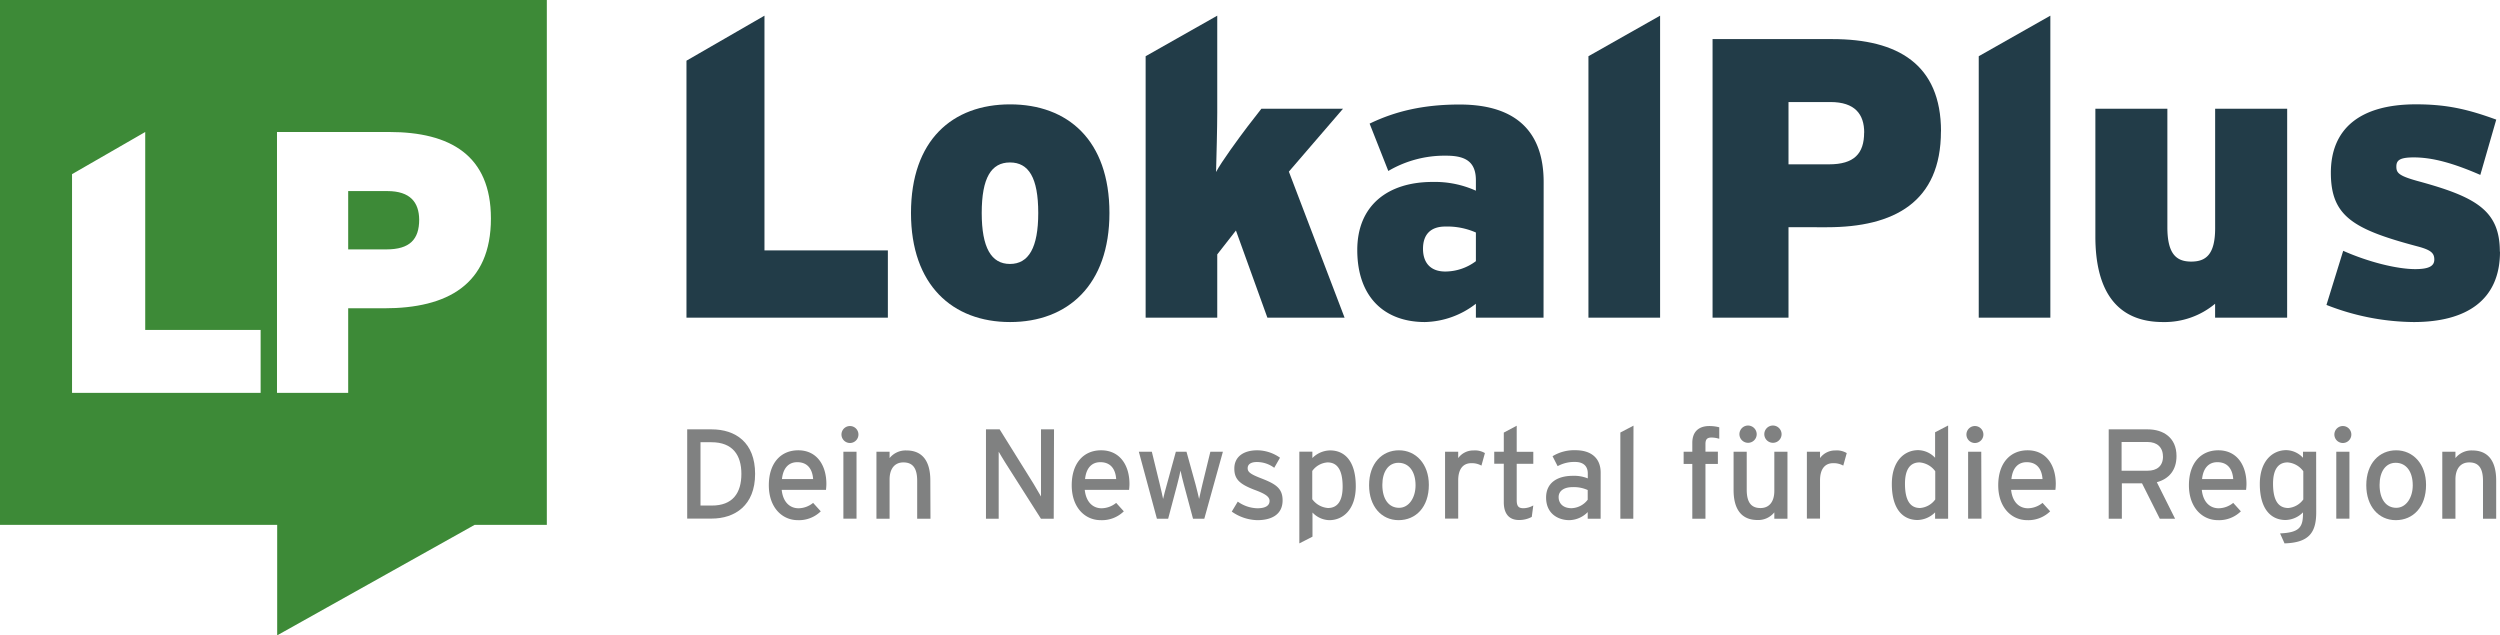
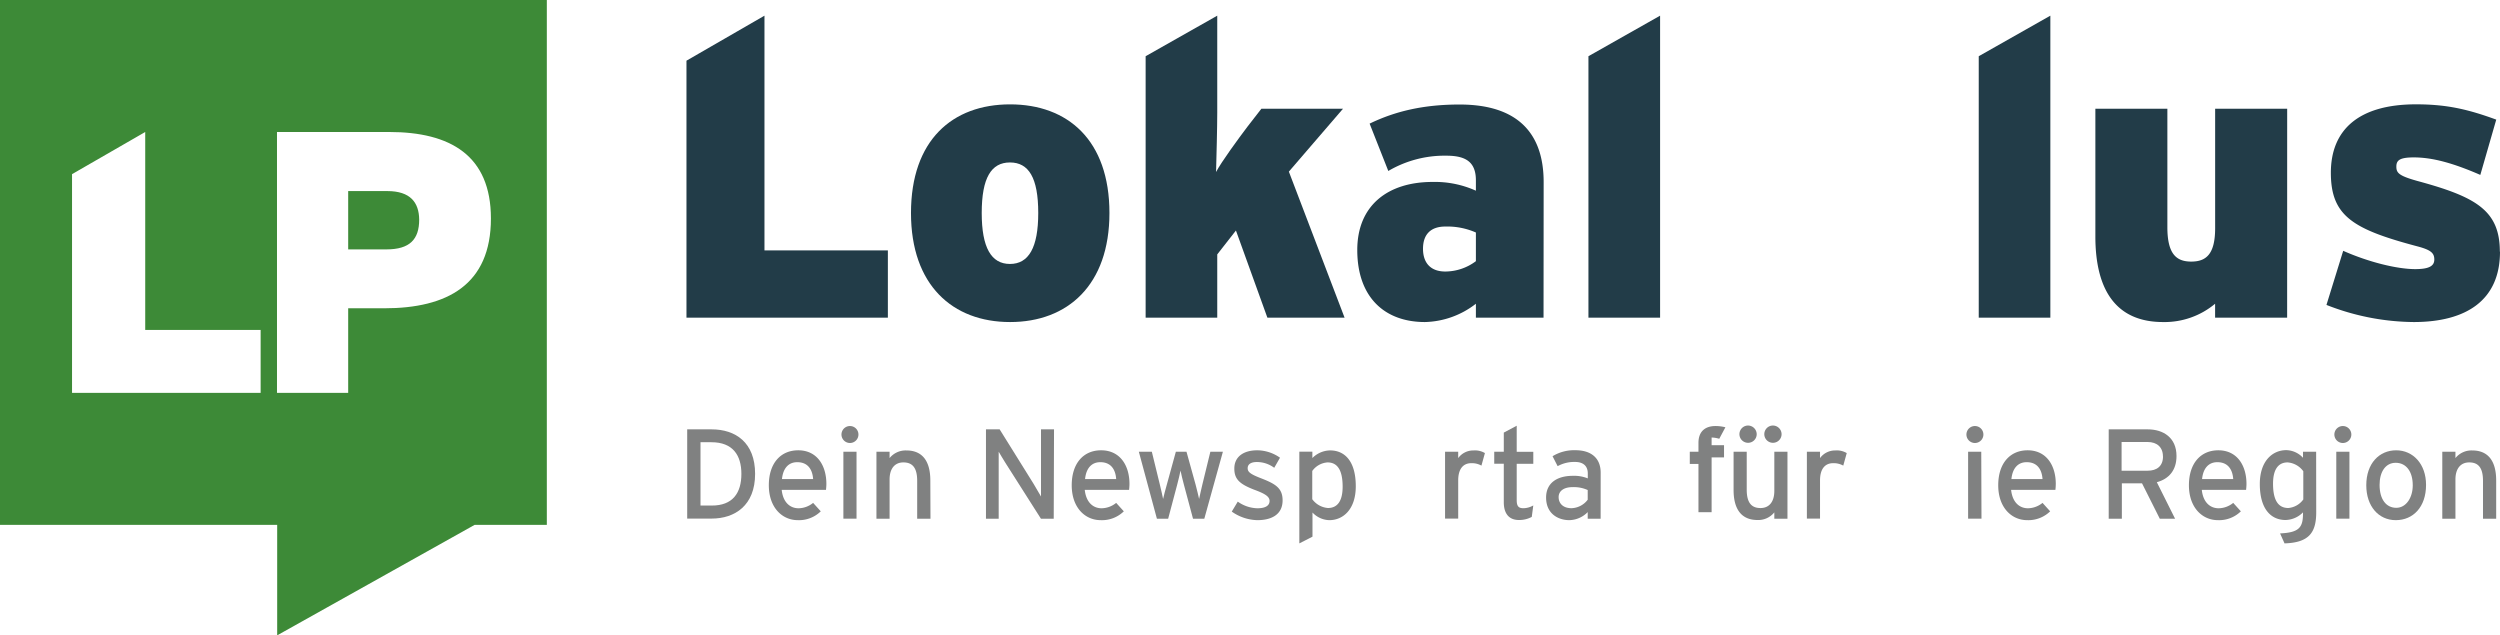
<svg xmlns="http://www.w3.org/2000/svg" viewBox="0 0 654.18 166.25">
  <defs>
    <style>.cls-1{fill:#223c48;}.cls-2{fill:#3d8a37;}.cls-3{fill:#808181;}</style>
  </defs>
  <g id="Ebene_2" data-name="Ebene 2">
    <g id="Ebene_1-2" data-name="Ebene 1">
      <polygon class="cls-1" points="232.33 83.13 179.63 83.13 179.63 15.88 200.04 4.1 200.04 65.53 232.33 65.53 232.33 83.13" />
      <path class="cls-1" d="M271.68,55.74c0-9.27-2.51-13.23-7.4-13.23s-7.39,4-7.39,13.23c0,9.06,2.49,13.33,7.39,13.33s7.4-4.27,7.4-13.33m18.63,0c0,18.85-10.93,28.53-26,28.53s-25.93-9.68-25.93-28.53c0-19.06,10.83-28.43,25.93-28.43s26,9.37,26,28.43" />
      <path class="cls-1" d="M351.84,83.13h-20.2l-8.23-22.81-4.89,6.25V83.13H299.78V14.71L318.52,4.1V29.49c0,3.65-.21,12.08-.31,15.52,1.35-2.6,5.93-8.85,8.22-11.87l3.64-4.69h21.36L337.26,44.91Z" />
      <path class="cls-1" d="M386.2,68.34v-7.5a18.54,18.54,0,0,0-8-1.56c-3.85,0-5.84,2.08-5.84,5.83,0,3.44,1.77,5.94,5.84,5.94a13.43,13.43,0,0,0,8-2.71m17.7,14.79H386.2V79.48a22.55,22.55,0,0,1-13.33,4.79c-10.63,0-17.71-6.56-17.71-18.85,0-11.77,8.12-17.81,19.68-17.81A26.13,26.13,0,0,1,386.2,49.9V47.2c0-4.79-2.61-6.46-7.71-6.46a29,29,0,0,0-15.21,4l-4.89-12.39c6.67-3.23,14.06-5,23.54-5,15.3,0,22,7.6,22,20.3Z" />
      <polygon class="cls-1" points="434.4 83.13 415.65 83.13 415.65 14.71 434.4 4.1 434.4 83.13" />
-       <path class="cls-1" d="M487.81,34.7c0-4.79-2.4-8-8.85-8H468V43h10.62c6.56,0,9.17-2.81,9.17-8.33m20.1-.31c0,18.54-12.29,25.1-29.79,25.1H468V83.13H448.13V10.23h31.35c17.07,0,28.43,6.56,28.43,24.16" />
      <polygon class="cls-1" points="536.52 83.13 517.78 83.13 517.78 14.71 536.52 4.1 536.52 83.13" />
      <path class="cls-1" d="M598.48,83.13H579.63V79.48A20.62,20.62,0,0,1,566,84.27c-12,0-17.7-8-17.7-22.39V28.45h18.84v31c0,7.09,2.4,9,6.25,9s6.25-1.87,6.25-8.75V28.45h18.85Z" />
      <path class="cls-1" d="M654.18,65.84c0,12.6-8.65,18.43-22.61,18.43a63.5,63.5,0,0,1-22.8-4.48l4.38-14.16c6.56,2.92,14.05,4.79,18.84,4.79,3.65,0,5-.83,5-2.5s-.83-2.5-4.37-3.44c-16.87-4.47-22.7-7.91-22.7-19.26S617.31,27.3,632.2,27.3c8.23,0,13.75,1.36,21,4l-4.17,14.47c-7.18-3.13-12.6-4.58-17.39-4.58-3.65,0-4.58.73-4.58,2.39s.62,2.4,5.41,3.75c15.42,4.17,21.67,7.71,21.67,18.54" />
      <path class="cls-2" d="M101.35,50H91.11V65.26h10c6.13,0,8.58-2.63,8.58-7.8C109.64,53,107.4,50,101.35,50Z" />
      <path class="cls-2" d="M0,0V137.35H72.53v28.9l51.65-28.9h18.91V0ZM68.2,102.81H18.85V45.57L38,34.54V86.33H68.2Zm32.37-22.14H91.11v22.14H72.48V34.54h29.36c16,0,26.62,6.14,26.62,22.63C128.46,74.53,117,80.67,100.57,80.67Z" />
      <path class="cls-3" d="M197.59,124c0,8.26-5.28,11.7-11.39,11.7h-6.38V112.35h6.38C192.48,112.35,197.59,115.79,197.59,124ZM194,124c0-4.91-2.28-8.28-7.82-8.28h-2.88v16.57h2.88C191.74,132.33,194,129,194,124Z" />
      <path class="cls-3" d="M216.24,126.62c0,.63-.07,1.2-.1,1.57H204.55c.36,3.37,2.27,4.81,4.41,4.81a6.15,6.15,0,0,0,3.81-1.41l2,2.21a8.14,8.14,0,0,1-6,2.31c-4.11,0-7.59-3.31-7.59-9.13s3.14-9.15,7.69-9.15C213.84,117.83,216.24,121.87,216.24,126.62Zm-3.47-1.27c-.17-2.41-1.31-4.41-4.15-4.41-2.3,0-3.71,1.6-4,4.41Z" />
      <path class="cls-3" d="M224.63,113.72a2.22,2.22,0,1,1-2.2-2.24A2.22,2.22,0,0,1,224.63,113.72Zm-.5,22h-3.44V118.2h3.44Z" />
      <path class="cls-3" d="M243.48,135.74H240v-9.93c0-3.54-1.34-4.81-3.61-4.81s-3.61,1.64-3.61,4.48v10.26h-3.44V118.2h3.44v1.67a5.38,5.38,0,0,1,4.41-2c4.08,0,6.25,2.67,6.25,7.85Z" />
      <path class="cls-3" d="M275.73,135.74h-3.34l-9.33-14.67c-.56-.87-1.37-2.27-1.73-2.87,0,.86,0,4.11,0,5.41v12.13H258V112.35h3.58l8.89,14.27c.6,1,1.6,2.7,1.93,3.3,0-.86,0-4.21,0-5.51V112.35h3.41Z" />
      <path class="cls-3" d="M295.55,126.62c0,.63-.07,1.2-.1,1.57h-11.6c.37,3.37,2.27,4.81,4.41,4.81a6.15,6.15,0,0,0,3.81-1.41l2,2.21a8.16,8.16,0,0,1-6.05,2.31c-4.11,0-7.58-3.31-7.58-9.13s3.14-9.15,7.68-9.15C293.14,117.83,295.55,121.87,295.55,126.62Zm-3.48-1.27c-.16-2.41-1.3-4.41-4.14-4.41-2.31,0-3.71,1.6-4,4.41Z" />
      <path class="cls-3" d="M320,118.2l-4.87,17.54h-2.95l-2.37-8.86c-.37-1.33-.73-2.9-.9-3.74-.17.84-.54,2.44-.9,3.78l-2.34,8.82h-2.94L298,118.2h3.4l2.08,8.52c.33,1.33.7,3,.87,3.84.2-.87.6-2.47,1-3.84l2.34-8.52h2.78l2.37,8.55c.37,1.37.73,2.94.93,3.81.2-.87.54-2.51.87-3.84l2.08-8.52Z" />
      <path class="cls-3" d="M335.62,130.93c0,3.87-3.14,5.18-6.58,5.18a12,12,0,0,1-6.72-2.24l1.57-2.61A9.18,9.18,0,0,0,329,133c2.17,0,3.21-.7,3.21-1.94s-1.54-2-4.08-2.94c-3.77-1.47-5.14-2.74-5.14-5.51,0-3.15,2.47-4.78,6-4.78a10.44,10.44,0,0,1,5.95,1.94l-1.51,2.64a7.57,7.57,0,0,0-4.54-1.51c-1.67,0-2.41.67-2.41,1.61s.6,1.5,3.24,2.54C333.61,126.55,335.62,127.62,335.62,130.93Z" />
      <path class="cls-3" d="M354.77,127.25c0,6-3.28,8.86-6.92,8.86a6.23,6.23,0,0,1-4.41-2v6.32L340,142.19v-24h3.41v1.67a6.69,6.69,0,0,1,4.58-2C351.8,117.83,354.77,120.57,354.77,127.25Zm-3.44.1c0-4.41-1.41-6.35-3.95-6.35a5.38,5.38,0,0,0-4,2.24v7.39a5.63,5.63,0,0,0,4.11,2.3C350,132.93,351.33,131.06,351.33,127.35Z" />
-       <path class="cls-3" d="M373.89,126.88c0,5.82-3.41,9.23-7.92,9.23s-7.72-3.65-7.72-9.13c0-5.74,3.4-9.15,7.82-9.15S373.89,121.4,373.89,126.88Zm-3.48.1c0-3.57-1.7-5.88-4.48-5.88-2.6,0-4.21,2.31-4.21,5.78,0,3.85,1.77,6,4.38,6S370.41,130.19,370.41,127Z" />
      <path class="cls-3" d="M388.56,118.56l-.91,3.28a5.12,5.12,0,0,0-2.64-.64c-2.17,0-3.44,1.54-3.44,4.51v10h-3.44V118.2h3.44v1.67a4.87,4.87,0,0,1,4-2A5.06,5.06,0,0,1,388.56,118.56Z" />
      <path class="cls-3" d="M401.22,132.26l-.4,3a6.92,6.92,0,0,1-3.37.81c-2.44,0-3.95-1.51-3.95-4.65V121.34H391V118.2h2.5v-5l3.38-1.8v6.82h4.34v3.14h-4.34v9.52c0,1.64.53,2.11,1.8,2.11A5.44,5.44,0,0,0,401.22,132.26Z" />
      <path class="cls-3" d="M418.84,135.74h-3.38V134a6.92,6.92,0,0,1-4.81,2.11c-2.84,0-6.08-1.61-6.08-5.92,0-3.91,3-5.68,7-5.68a9.58,9.58,0,0,1,3.91.67v-1.3c0-1.91-1.17-3-3.31-3a9,9,0,0,0-4.58,1.1l-1.33-2.6a10.83,10.83,0,0,1,6-1.57c3.91,0,6.59,1.9,6.59,5.88Zm-3.38-5v-2.51a8.8,8.8,0,0,0-4-.76c-2.21,0-3.61,1-3.61,2.6s1.1,2.91,3.38,2.91A5.53,5.53,0,0,0,415.46,130.76Z" />
-       <path class="cls-3" d="M427.39,135.74H424V113.18l3.44-1.8Z" />
-       <path class="cls-3" d="M449.88,114.82a7,7,0,0,0-2-.33c-1.14,0-1.61.43-1.61,1.7v2h3.25v3.2h-3.25v14.34h-3.44V121.4h-2.27v-3.2h2.27v-2.31c0-3.21,2-4.41,4.45-4.41a10.44,10.44,0,0,1,2.6.33Z" />
+       <path class="cls-3" d="M449.88,114.82a7,7,0,0,0-2-.33v2h3.25v3.2h-3.25v14.34h-3.44V121.4h-2.27v-3.2h2.27v-2.31c0-3.21,2-4.41,4.45-4.41a10.44,10.44,0,0,1,2.6.33Z" />
      <path class="cls-3" d="M467.73,135.74h-3.44v-1.67a5.38,5.38,0,0,1-4.41,2c-4.08,0-6.25-2.68-6.25-7.86v-10h3.44v9.92c0,3.54,1.34,4.81,3.61,4.81s3.61-1.64,3.61-4.48V118.2h3.44Zm-8.05-22.12a2.26,2.26,0,1,1-2.24-2.27A2.29,2.29,0,0,1,459.68,113.62Zm6.51,0a2.26,2.26,0,1,1-2.24-2.27A2.28,2.28,0,0,1,466.19,113.62Z" />
      <path class="cls-3" d="M483.24,118.56l-.91,3.28a5.12,5.12,0,0,0-2.64-.64c-2.17,0-3.44,1.54-3.44,4.51v10h-3.44V118.2h3.44v1.67a4.86,4.86,0,0,1,4-2A5.06,5.06,0,0,1,483.24,118.56Z" />
-       <path class="cls-3" d="M509.77,135.74h-3.41v-1.67a6.69,6.69,0,0,1-4.58,2c-3.77,0-6.74-2.74-6.74-9.43,0-6,3.27-8.85,6.91-8.85a6.22,6.22,0,0,1,4.41,2v-6.68l3.41-1.77Zm-3.37-5.05v-7.38a5.63,5.63,0,0,0-4.11-2.31c-2.48,0-3.81,1.87-3.81,5.58,0,4.41,1.4,6.35,3.94,6.35A5.4,5.4,0,0,0,506.4,130.69Z" />
      <path class="cls-3" d="M519,113.72a2.22,2.22,0,1,1-2.2-2.24A2.22,2.22,0,0,1,519,113.72Zm-.5,22H515V118.2h3.44Z" />
      <path class="cls-3" d="M537.94,126.62a14.41,14.41,0,0,1-.1,1.57H526.25c.37,3.37,2.27,4.81,4.41,4.81a6.15,6.15,0,0,0,3.81-1.41l2,2.21a8.18,8.18,0,0,1-6,2.31c-4.11,0-7.59-3.31-7.59-9.13s3.15-9.15,7.69-9.15C535.54,117.83,537.94,121.87,537.94,126.62Zm-3.47-1.27c-.17-2.41-1.3-4.41-4.14-4.41-2.31,0-3.71,1.6-4,4.41Z" />
      <path class="cls-3" d="M569.53,119.33c0,3.74-2,6-5.15,6.85l4.78,9.56h-4l-4.65-9.26h-5.28v9.26h-3.44V112.35H562C566.08,112.35,569.53,114.52,569.53,119.33Zm-3.55.1c0-2.44-1.6-3.77-4-3.77h-6.82v7.51H562C564.35,123.17,566,122,566,119.43Z" />
      <path class="cls-3" d="M587.84,126.62c0,.63-.07,1.2-.1,1.57H576.15c.36,3.37,2.27,4.81,4.41,4.81a6.15,6.15,0,0,0,3.81-1.41l2,2.21a8.14,8.14,0,0,1-6,2.31c-4.11,0-7.59-3.31-7.59-9.13s3.14-9.15,7.69-9.15C585.44,117.83,587.84,121.87,587.84,126.62Zm-3.47-1.27c-.17-2.41-1.31-4.41-4.15-4.41-2.3,0-3.71,1.6-4,4.41Z" />
      <path class="cls-3" d="M606.09,134.07c0,5.35-1.94,7.92-8.29,8.12l-1.17-2.61c5-.23,6-1.57,6-5.21v-.3a6.62,6.62,0,0,1-4.55,2c-3.74,0-6.75-2.74-6.75-9.43,0-6,3.31-8.85,6.92-8.85a6.1,6.1,0,0,1,4.38,2V118.2h3.44Zm-3.38-3.38v-7.38A5.61,5.61,0,0,0,598.6,121c-2.47,0-3.81,1.87-3.81,5.58,0,4.41,1.41,6.35,4,6.35A5.38,5.38,0,0,0,602.71,130.69Z" />
      <path class="cls-3" d="M615.28,113.72a2.22,2.22,0,1,1-2.21-2.24A2.22,2.22,0,0,1,615.28,113.72Zm-.5,22h-3.44V118.2h3.44Z" />
      <path class="cls-3" d="M634.83,126.88c0,5.82-3.41,9.23-7.92,9.23s-7.72-3.65-7.72-9.13c0-5.74,3.41-9.15,7.82-9.15S634.83,121.4,634.83,126.88Zm-3.48.1c0-3.57-1.7-5.88-4.47-5.88-2.61,0-4.21,2.31-4.21,5.78,0,3.85,1.77,6,4.37,6S631.35,130.19,631.35,127Z" />
      <path class="cls-3" d="M653.18,135.74h-3.45v-9.93c0-3.54-1.33-4.81-3.6-4.81s-3.61,1.64-3.61,4.48v10.26h-3.44V118.2h3.44v1.67a5.37,5.37,0,0,1,4.41-2c4.07,0,6.25,2.67,6.25,7.85Z" />
    </g>
  </g>
</svg>